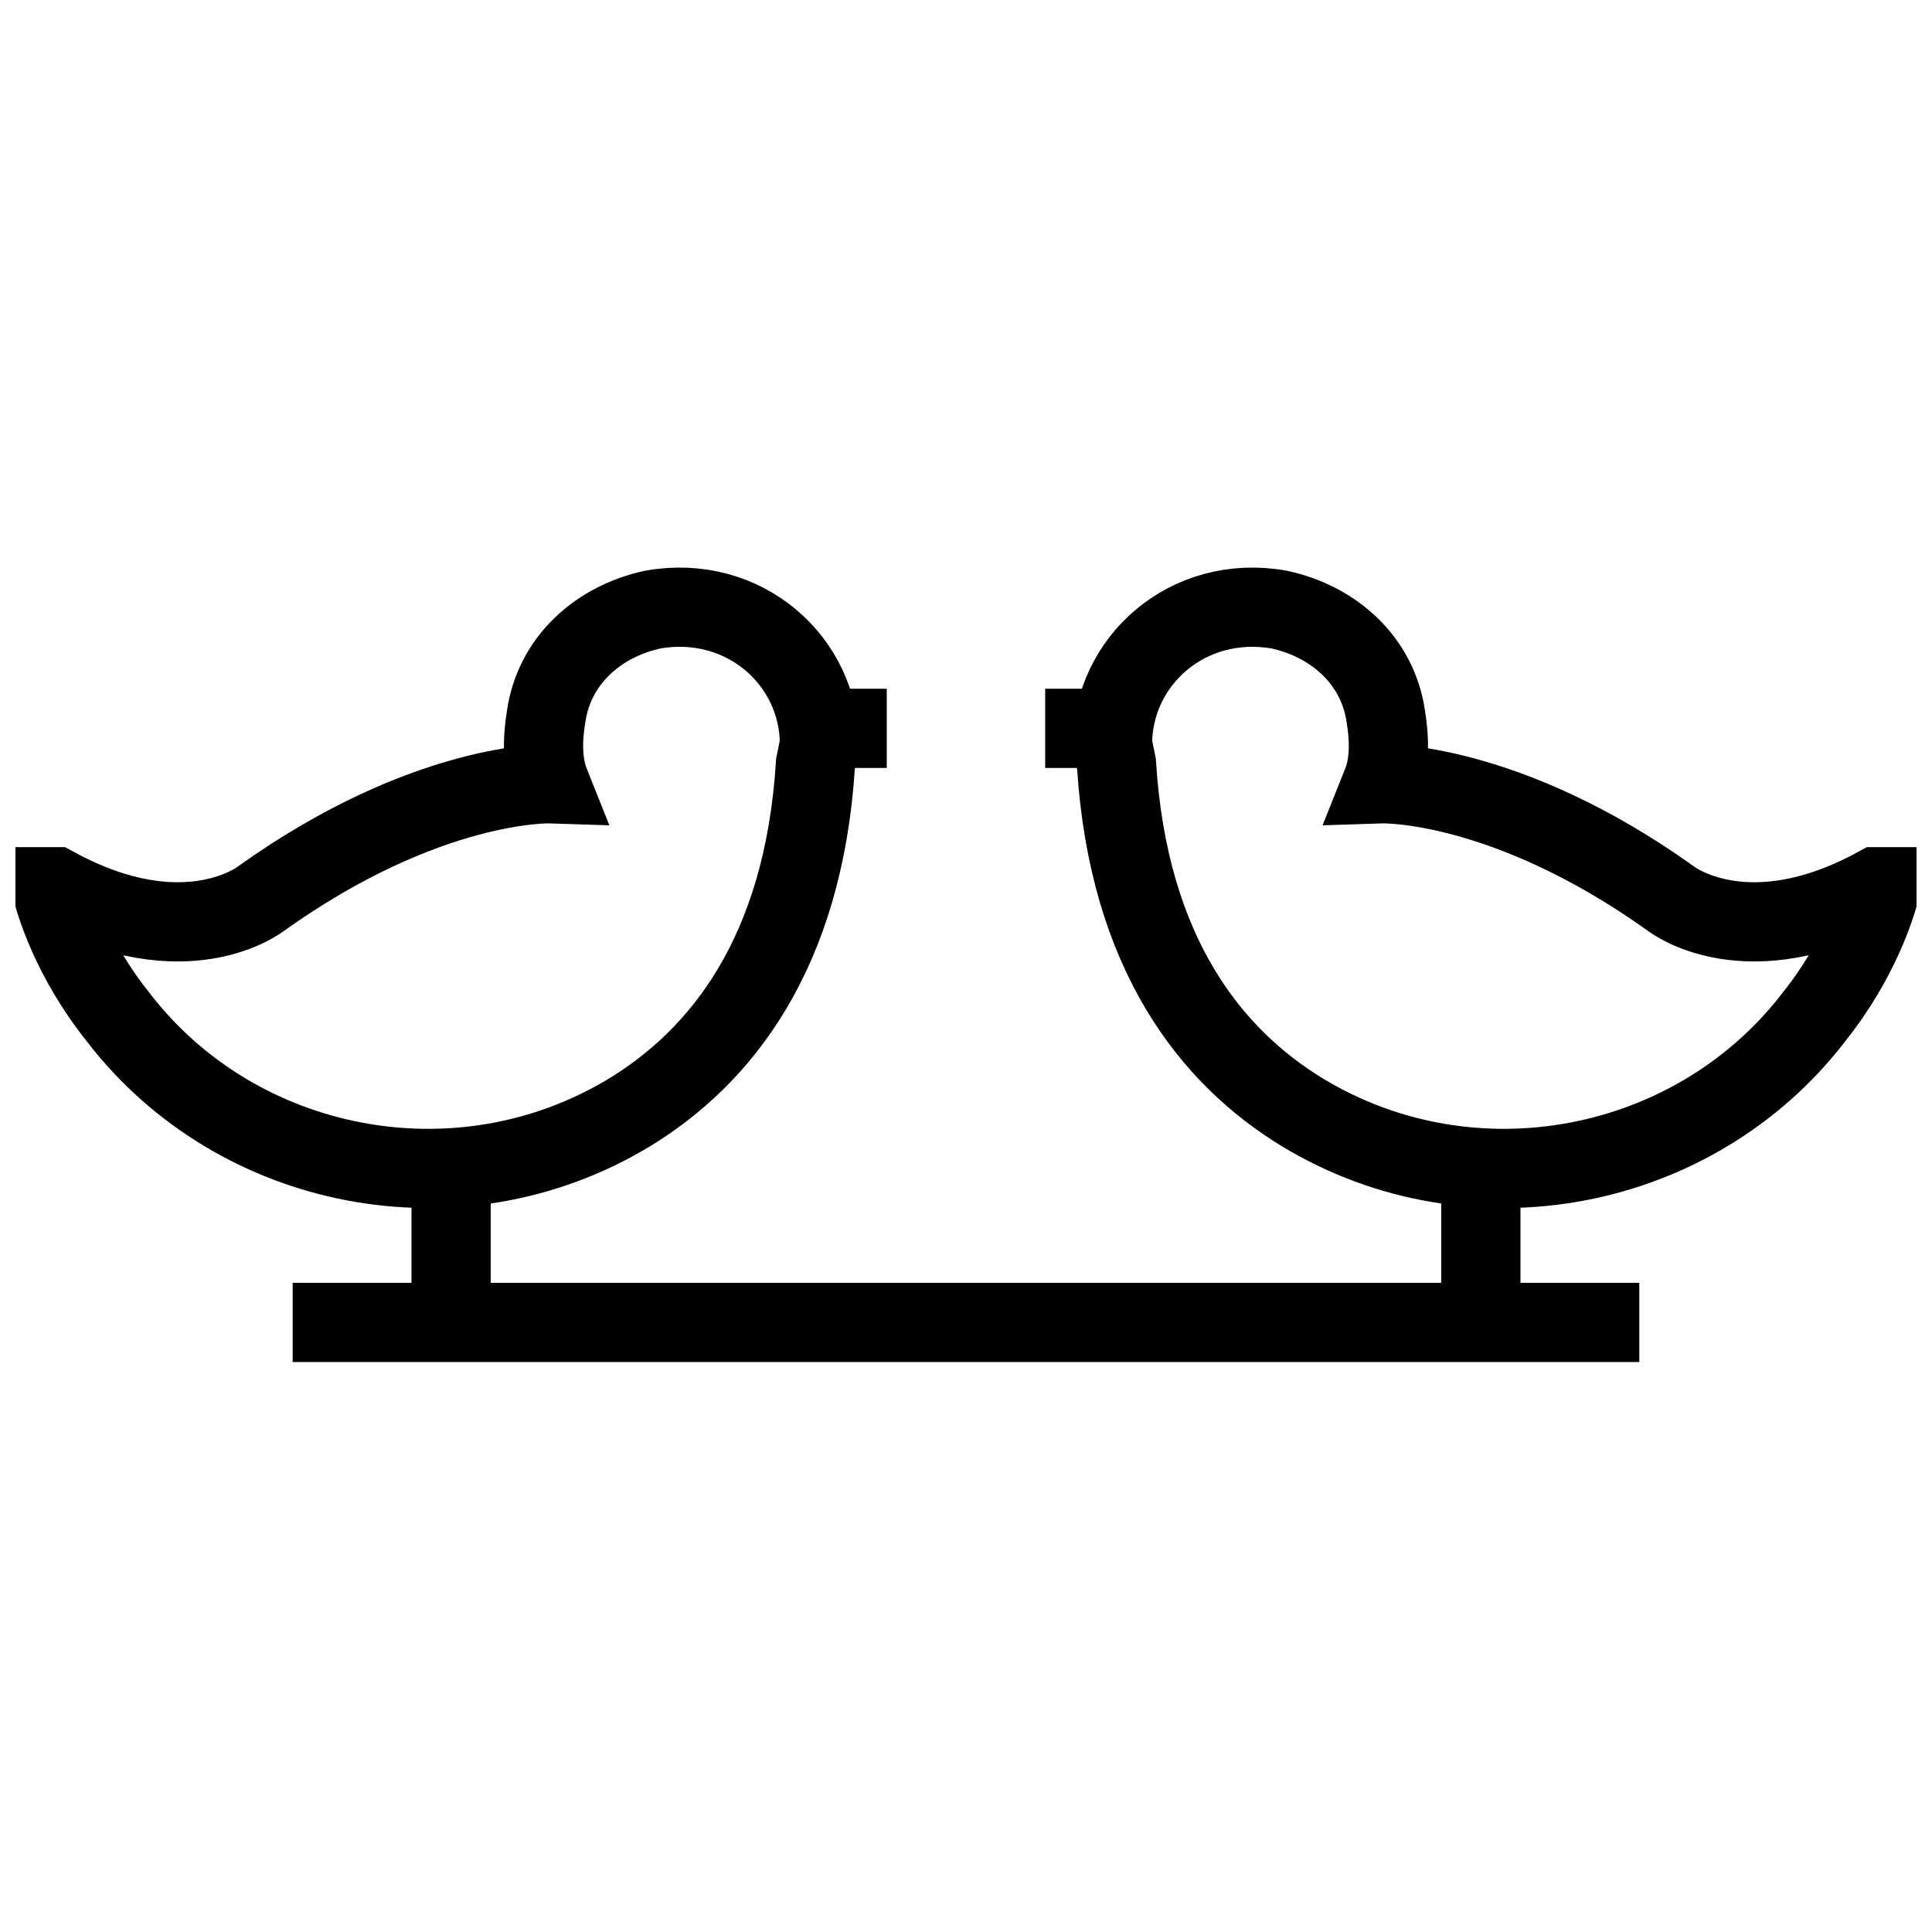
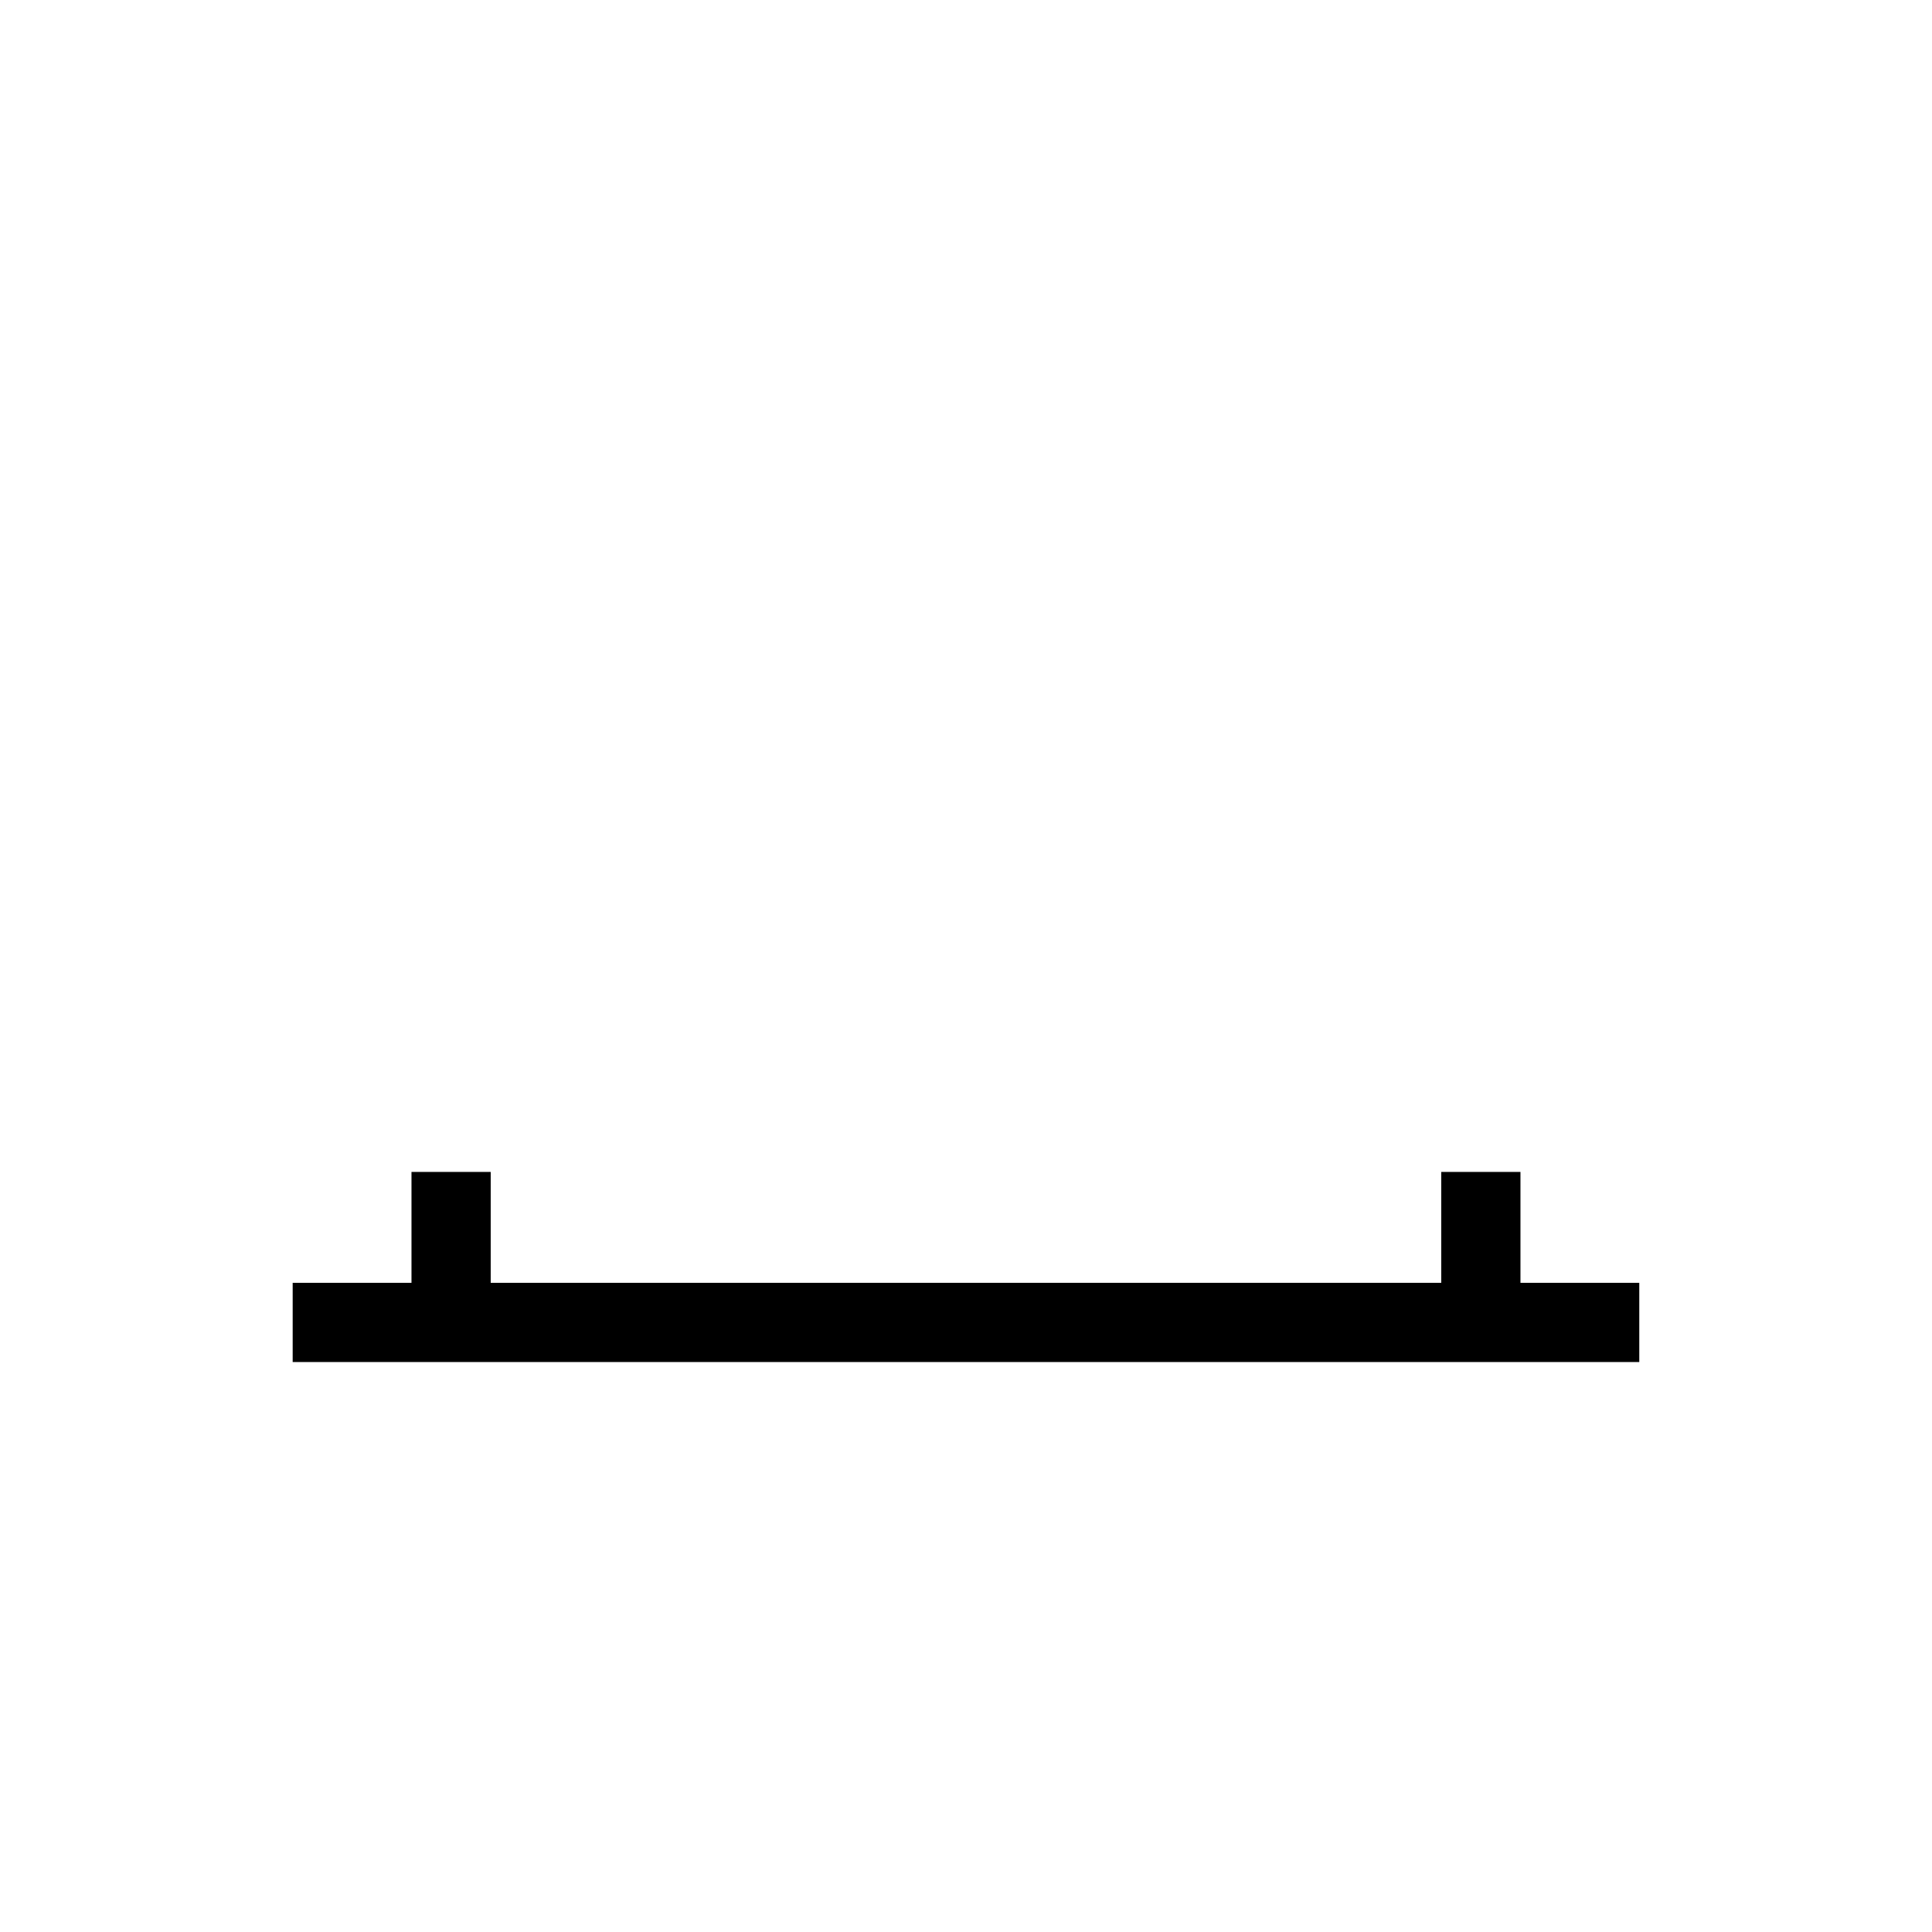
<svg xmlns="http://www.w3.org/2000/svg" width="800px" height="800px" version="1.1" viewBox="144 144 512 512">
  <defs>
    <clipPath id="b">
-       <path d="m148.09 148.09h503.81v503.81h-503.81z" />
+       <path d="m148.09 148.09v503.81h-503.81z" />
    </clipPath>
    <clipPath id="a">
      <path d="m148.09 148.09h503.81v503.81h-503.81z" />
    </clipPath>
  </defs>
  <g clip-path="url(#b)">
-     <path transform="matrix(10.496 0 0 10.496 148.09 148.09)" d="m27.7 18.4c0-2.1 1.9-3.8 4.2-3.4 1.4 0.3 2.5 1.3 2.7 2.7 0.1 0.6 0.1 1.2-0.1 1.7 0 0 3.1-0.1 7.3 2.9 0 0 1.9 1.5 5.2-0.3h0.1c-0.1 0.4-0.5 1.8-1.7 3.3-3 3.9-8.6 5-12.9 2.4-2.3-1.4-4.4-4-4.7-8.8z" fill="none" stroke="#000000" stroke-miterlimit="10" stroke-width="2" />
-   </g>
-   <path transform="matrix(10.496 0 0 10.496 148.09 148.09)" d="m27.7 18h-1.7" fill="none" stroke="#000000" stroke-miterlimit="10" stroke-width="2" />
+     </g>
  <path transform="matrix(10.496 0 0 10.496 148.09 148.09)" d="m37 29.2v3.8" fill="none" stroke="#000000" stroke-miterlimit="10" stroke-width="2" />
  <g clip-path="url(#a)">
-     <path transform="matrix(10.496 0 0 10.496 148.09 148.09)" d="m20.3 18.4c0-2.1-1.9-3.8-4.2-3.4-1.4 0.3-2.5 1.3-2.7 2.7-0.1 0.6-0.1 1.2 0.1 1.7 0 0-3.1-0.1-7.3 2.9 0 0-1.9 1.5-5.2-0.3h-0.1c0.1 0.4 0.5 1.8 1.7 3.3 3 3.9 8.6 5 12.9 2.4 2.3-1.4 4.4-4 4.7-8.8z" fill="none" stroke="#000000" stroke-miterlimit="10" stroke-width="2" />
-   </g>
-   <path transform="matrix(10.496 0 0 10.496 148.09 148.09)" d="m20.3 18h1.7" fill="none" stroke="#000000" stroke-miterlimit="10" stroke-width="2" />
+     </g>
  <path transform="matrix(10.496 0 0 10.496 148.09 148.09)" d="m11 29.2v3.8" fill="none" stroke="#000000" stroke-miterlimit="10" stroke-width="2" />
  <path transform="matrix(10.496 0 0 10.496 148.09 148.09)" d="m7 33h34" fill="none" stroke="#000000" stroke-miterlimit="10" stroke-width="2" />
</svg>